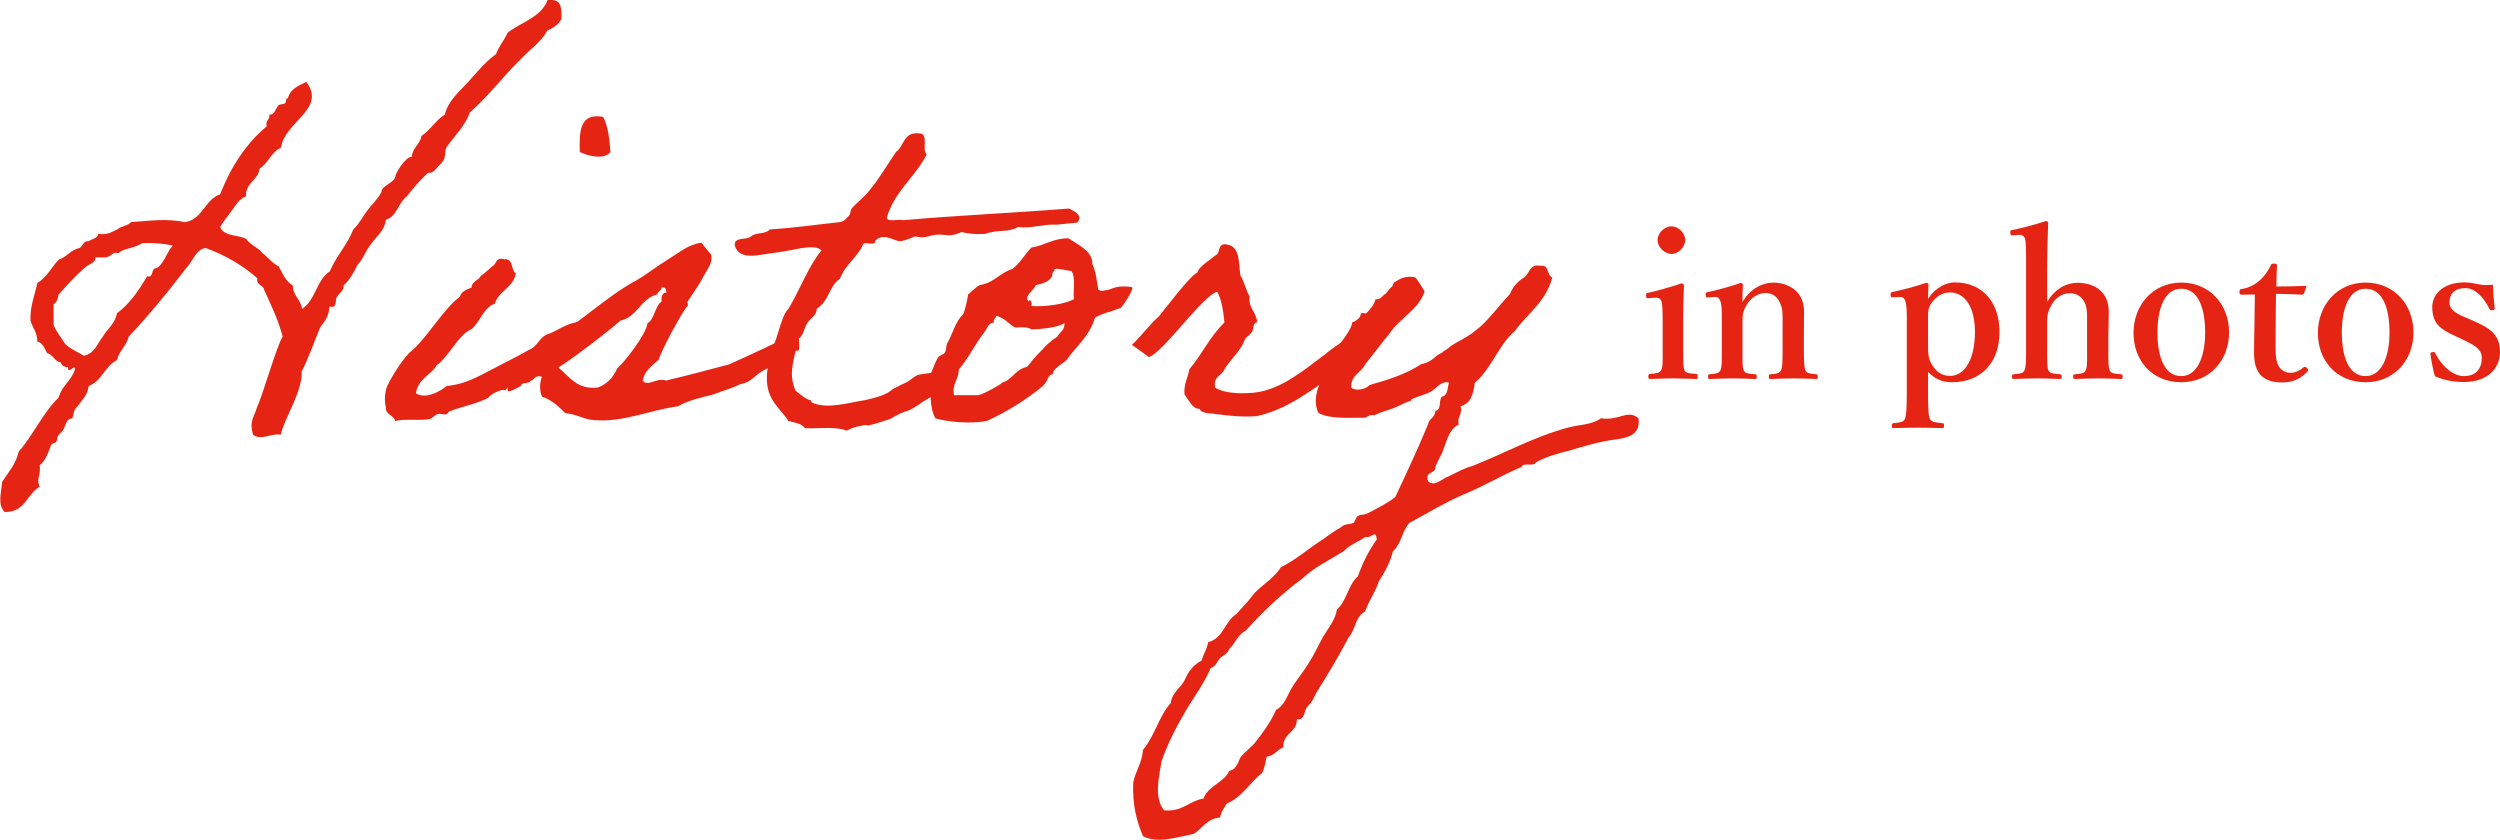
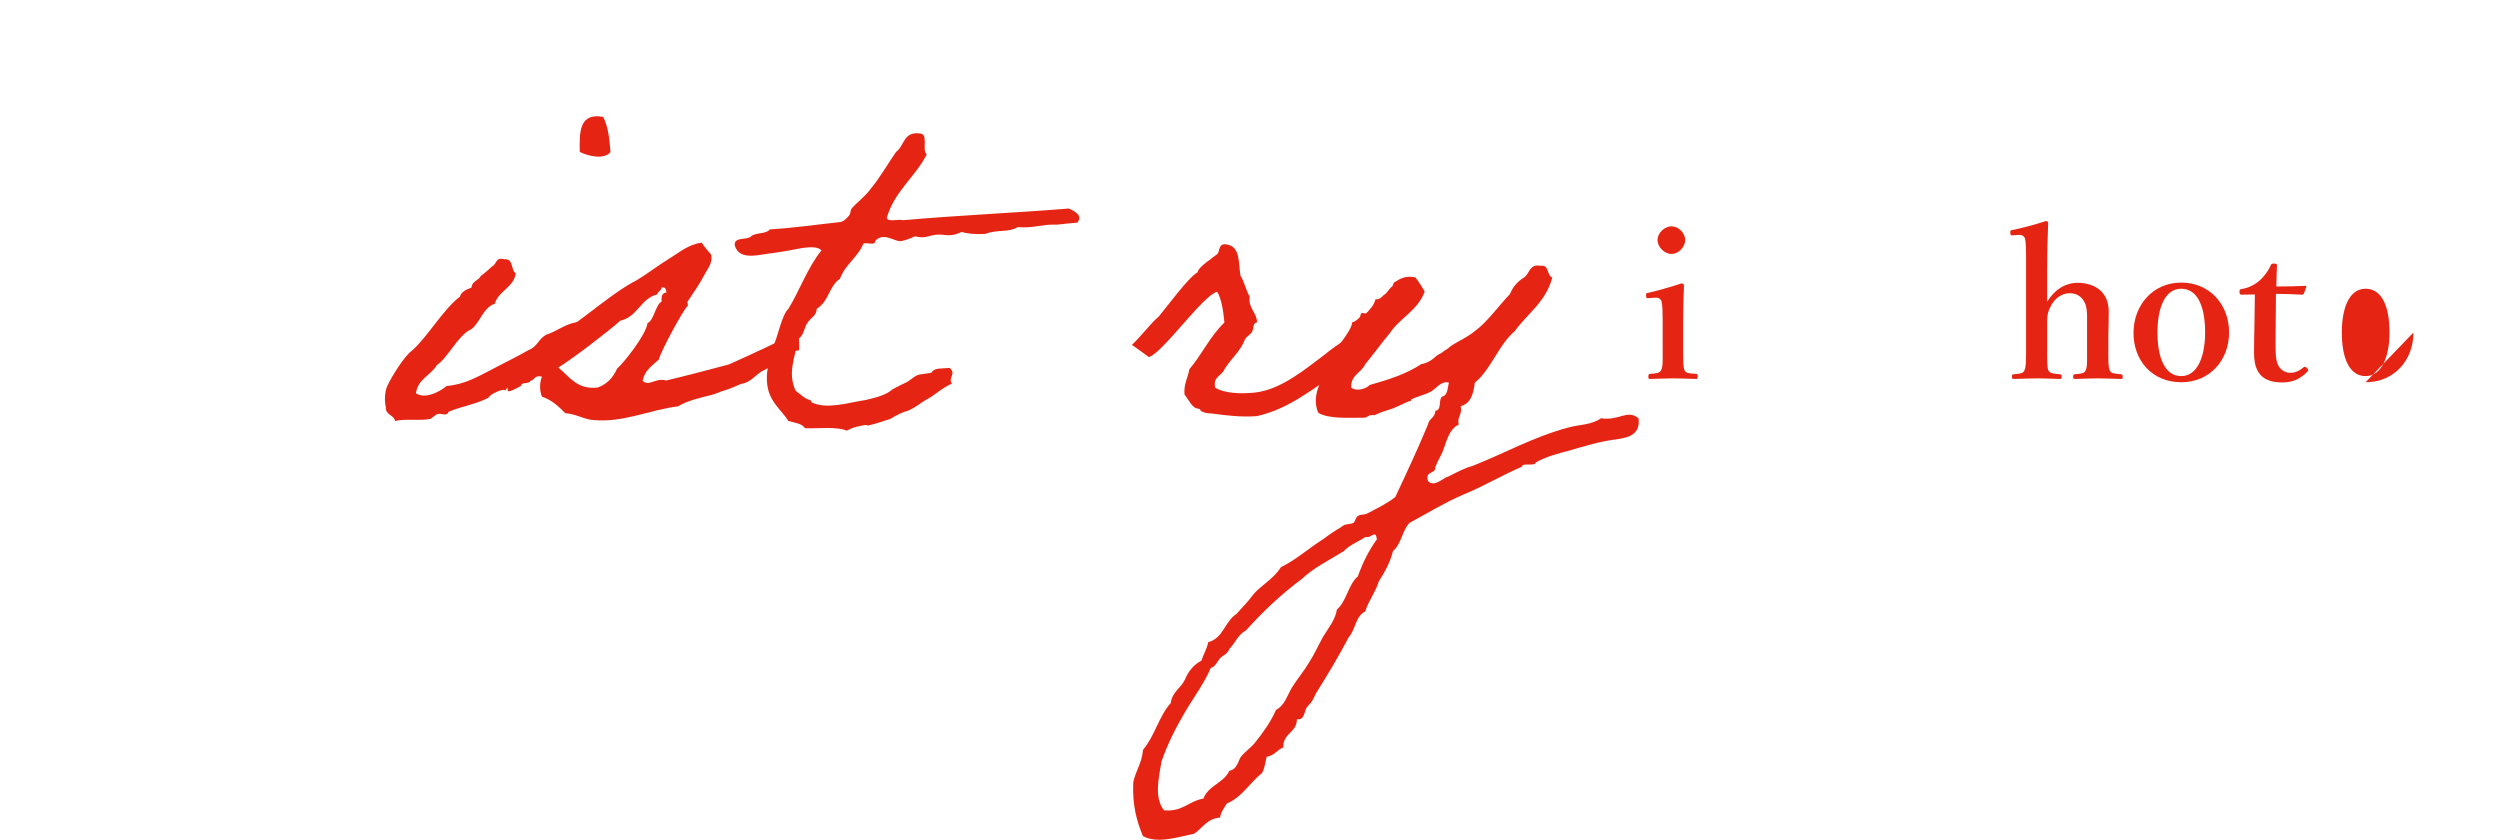
<svg xmlns="http://www.w3.org/2000/svg" id="_レイヤー_1" data-name="レイヤー 1" viewBox="0 0 366.52 123.12">
  <defs>
    <style>
      .cls-1 {
        fill: #e62413;
        stroke-width: 0px;
      }
    </style>
  </defs>
  <g>
    <path class="cls-1" d="M243.76,46.8c0-1.14-.03-1.98-.15-2.55-.15-.48-.45-.66-1.11-.6l-.78.06c-.3.03-.36.03-.39-.33-.03-.36,0-.39.33-.45,1.17-.27,3.45-.9,4.86-1.38.21,0,.36.12.36.3-.09,2.19-.12,3.87-.12,5.31v3.93c0,1.8,0,2.73.21,3.21.24.45.75.45,1.71.51.18.03.21.12.21.39,0,.3-.03.36-.21.36-1.08-.03-2.31-.09-3.33-.09s-2.37.06-3.39.09c-.24,0-.3-.06-.3-.36,0-.27.06-.39.27-.39.87-.06,1.35-.09,1.59-.51.3-.51.24-1.47.24-3.21v-4.29ZM247.06,35.19c0,1.05-1.02,2.04-1.98,2.04-1.05,0-2.07-.99-2.07-2.04s1.02-2.01,2.07-2.01c.96,0,1.98.96,1.98,2.01Z" />
-     <path class="cls-1" d="M250.48,43.59c-.3.03-.39,0-.42-.33-.03-.33.03-.39.36-.45,1.23-.24,3.39-.84,4.74-1.32.18,0,.36.12.36.24-.06.84-.06,1.77-.06,2.55,1.05-1.8,2.73-2.85,4.65-2.85.9,0,4.38.48,4.38,4.29,0,1.11-.03,2.61-.03,3.33v2.07c0,1.8.03,2.73.24,3.18.21.45.69.48,1.56.57.18.03.24.09.24.36s-.03.33-.24.33c-1.11-.03-2.25-.09-3.27-.09s-2.28.06-3.42.09c-.21,0-.24-.06-.24-.33,0-.3.06-.36.24-.36.81-.06,1.29-.09,1.53-.57.24-.48.24-1.44.24-3.18v-4.08c0-.87.06-1.65-.36-2.58-.39-.9-1.02-1.5-2.19-1.5-1.08,0-2.13.75-2.7,1.71-.54.9-.63,1.44-.63,2.4v4.05c0,1.8-.03,2.73.18,3.18.24.48.72.48,1.65.57.21.03.27.06.27.36s-.06.33-.27.33c-1.05-.03-2.22-.09-3.21-.09-1.08,0-2.31.06-3.45.09-.18,0-.21-.06-.21-.33,0-.3.06-.33.21-.36.87-.09,1.35-.09,1.59-.57.24-.48.21-1.44.21-3.18v-4.44c0-1.11,0-1.98-.21-2.52-.18-.51-.42-.66-.93-.63l-.81.06Z" />
-     <path class="cls-1" d="M282.67,57.51c0,2.25.03,3.48.3,3.96.18.39.87.48,1.77.57.24.03.27.06.27.33,0,.33-.03.39-.27.39-1.14-.03-2.52-.06-3.54-.06-1.11,0-2.46.03-3.6.06-.18,0-.24-.03-.24-.36,0-.3.06-.33.24-.36.87-.09,1.47-.15,1.65-.57.24-.51.3-1.71.3-3.96v-10.89c0-1.05-.03-1.89-.21-2.46-.15-.51-.45-.66-.96-.63l-.87.06c-.21.03-.3,0-.33-.33-.03-.33.03-.39.27-.45,1.29-.27,3.42-.81,4.95-1.35.18,0,.33.15.33.27-.03.87-.06,1.5-.06,2.1,1.05-1.71,2.76-2.43,3.9-2.43,4.17,0,6.57,3.03,6.57,7.26,0,4.44-2.61,7.38-6.99,7.38-1.59,0-2.61-.63-3.48-1.5v2.97ZM282.67,50.76c0,1.05.03,1.77.51,2.61.6,1.05,1.44,1.74,2.7,1.74,2.28,0,3.66-2.64,3.66-6.42s-1.53-5.82-3.69-5.82c-1.02,0-1.95.54-2.67,1.53-.57.84-.51,1.41-.51,2.4v3.96Z" />
    <path class="cls-1" d="M300.13,44.25c1.05-1.77,2.64-2.79,4.53-2.79,1.08,0,4.5.39,4.5,4.26,0,1.65-.06,2.61-.06,3.39v2.04c0,1.77-.03,2.67.21,3.15.18.48.75.48,1.65.57.18.03.24.09.24.36,0,.3-.06.33-.27.33-1.14-.03-2.34-.09-3.33-.09-1.11,0-2.25.06-3.36.09-.24,0-.3-.03-.3-.33s.06-.33.27-.36c.87-.09,1.35-.09,1.56-.57.27-.51.21-1.44.21-3.15v-4.08c0-.9.06-1.59-.27-2.55-.39-.9-1.11-1.53-2.28-1.53s-2.1.72-2.67,1.71c-.48.87-.63,1.41-.63,2.4v4.05c0,1.77-.03,2.67.18,3.15.18.42.66.48,1.65.57.24.03.3.06.3.33,0,.3-.06.36-.3.36-1.11-.03-2.19-.09-3.18-.09-1.08,0-2.4.06-3.57.09-.18,0-.24-.06-.24-.36,0-.24.06-.3.24-.33.93-.09,1.38-.09,1.59-.57.24-.51.24-1.44.24-3.15v-13.56c0-1.08-.03-1.89-.12-2.43-.09-.57-.48-.75-.99-.72l-.84.06c-.3.03-.33,0-.36-.36-.03-.33,0-.36.3-.42,1.26-.24,3.51-.84,4.95-1.32.12,0,.3.15.3.24-.09,2.22-.15,4.41-.15,7.32v4.29Z" />
    <path class="cls-1" d="M326.8,48.75c0,4.02-2.79,7.29-7.02,7.29s-6.99-3.15-6.99-7.23,2.85-7.38,6.99-7.38,7.02,3.18,7.02,7.32ZM316.3,48.75c0,3.75,1.11,6.39,3.48,6.39s3.51-2.85,3.51-6.39c0-3.81-1.11-6.42-3.51-6.42s-3.48,2.82-3.48,6.42Z" />
    <path class="cls-1" d="M328.66,43.2c-.27,0-.33-.06-.33-.42,0-.3.03-.39.36-.42.93-.12,1.98-.66,2.64-1.29.6-.51,1.26-1.44,1.56-2.13.09-.24.18-.3.51-.3.36,0,.42.09.42.3-.03.99-.09,2.13-.09,3.06,1.35,0,3-.03,4.26-.09.12,0,.15.09.12.21l-.33.87c-.03.12-.15.21-.3.21-1.11-.06-2.52-.12-3.81-.12l-.06,7.68c0,1.68.15,2.52.57,3.09.57.72,1.26.81,1.62.81.69,0,1.32-.3,1.92-.81.15-.12.3-.09.48.09.18.18.3.33.06.57-.9.9-1.95,1.56-3.63,1.56-1.41,0-2.4-.3-3.15-1.02-.66-.72-1.02-1.65-1.02-3.36,0-1.44.03-2.79.06-4.23l.06-4.29-1.92.03Z" />
-     <path class="cls-1" d="M353.83,48.75c0,4.02-2.79,7.29-7.02,7.29s-6.99-3.15-6.99-7.23,2.85-7.38,6.99-7.38,7.02,3.18,7.02,7.32ZM343.33,48.75c0,3.75,1.11,6.39,3.48,6.39s3.51-2.85,3.51-6.39c0-3.81-1.11-6.42-3.51-6.42s-3.48,2.82-3.48,6.42Z" />
-     <path class="cls-1" d="M360.07,49.32c-2.19-1.02-3.48-1.74-3.48-4.32,0-1.68,1.41-3.6,4.74-3.6.75,0,1.62.18,2.16.3.6.12,1.2.12,1.98.03.06,1.05.15,2.49.27,3.48,0,.18-.06.24-.33.27-.3.06-.36-.06-.45-.21-.81-1.65-2.07-3.03-3.51-3.03-1.68,0-2.34.9-2.34,2.13,0,.84.66,1.47,2.25,2.13l1.05.45c2.61,1.14,4.11,2.04,4.11,4.71,0,2.07-1.56,4.35-5.28,4.35-1.68,0-3.03-.33-4.26-.84-.27-.93-.54-2.31-.66-3.27,0-.21.03-.24.3-.27.3-.03.33-.03.42.18.99,1.95,2.64,3.33,4.2,3.33,1.77,0,2.61-1.11,2.61-2.67,0-1.29-1.02-1.83-2.76-2.67l-1.02-.48Z" />
+     <path class="cls-1" d="M353.83,48.75c0,4.02-2.79,7.29-7.02,7.29ZM343.33,48.75c0,3.75,1.11,6.39,3.48,6.39s3.51-2.85,3.51-6.39c0-3.81-1.11-6.42-3.51-6.42s-3.48,2.82-3.48,6.42Z" />
  </g>
  <g>
-     <path class="cls-1" d="M80.87,0c1.43,0,1.5,1.29,1.43,2.79-.43.86-1.21,1.29-2.07,1.71-.93,1.71-2.5,2.71-3.79,4.07-2.64,2.57-4.79,5.5-7.57,7.93-.71,2.07-2.29,3.43-3.43,5.14-.43.93.14,1.29-.79,2.36-.79.64-.86,1.36-1.93,1.36-1.14,1.07-2.14,2.21-3.07,3.43-1.29.93-1.43,2.93-3.07,3.43-.21,1.64-1.36,2.36-2.07,3.43-.86.93-1.21,2.29-2.07,3.14-.57,1.14-1.14,2.21-2.07,3.07.14.71-.64,1.07-1,1.71-.29.43.14,1.71-1.07,1.36-.07,1.43-.71,2.21-1.36,3.07-.43,1-2.14,5.57-2.71,6.43.14,3-2.57,6.93-3.07,9.29-1.5-.21-2.93.93-4.07,0-.57-2,.14-2.5.64-4.14.64-1.21,2.93-9.14,3.71-10.22-.64-2.5-1.71-4.64-2.71-6.86-.14-.79-1.21-.64-1-1.71-2.14-1.86-4.64-3.36-7.57-4.43-1.21.14-1.71,1.43-2.43,2.43-.36.5-.79.93-1.36,1.71-2.07,2.71-4.93,6.14-7.5,8.86-.36,1.43-1.43,2.07-1.71,3.43-1.79.86-2.21,3.07-4.14,3.79-.21,1.43-1.07,2.14-1.71,3.07-.5.29-.5,1.14-.71,1.71-.93-.07-1,1.21-1.36,1.71-.21.36-.5.43-.64.71-.29.29-.14.64-.36,1-.07.14-.64.29-.71.36-.36.86-.71,2.29-1.71,3.07.21,1.57-.57,2,0,3.14-1.86,1.07-2.14,3.79-5.14,3.71-1.07-1.07-.5-2.79-.36-4.43.93-1.43,2-2.57,2.43-4.43,2.14-2.43,3.5-5.64,5.86-7.93.43-1.71,1.86-2.43,2.36-4.07.14-1.07-1,.86-1-.36-.57,0-.93-.29-1.07-.71-.93-.14-1.07-1.14-2-1.36-.36-.71-.64-1.5-1.43-1.71,0-1.36-.71-2-1-3.07-.07-2.21.64-3.71,1-5.5,1.36-.79,2.07-2.29,3.14-3.43,1.21-.36,1.71-1.43,3.07-1.71.5-.29.5-1.07,1.36-1,.43-.36,1.29-.36,1.36-1.07,1.36.21,2-.29,2.79-.64.5-.5,1.57-.5,2-1.07,2.79-.21,5.29-.57,7.93,0,2.64-.43,2.86-3.29,5.14-4.07,1.57-4,3.79-7.43,6.86-10-.29-.93.5-.86.36-1.71.79.14.93-.93,1.36-1.36.21-.21.79-.07,1-.36.21-.21-.07-.71.36-.64.36-1.43,1.57-1.86,2.71-2.43,3,4-3.21,5.86-3.71,9.64-1.43.64-1.86,2.29-3.14,3.07-.21,1.79-2.07,2-2,4.07-1.07.43-1.5,1.36-2.07,2.07-.57.86-1.21,1.5-1.71,2.43.5,1.36,2.5,1.14,3.79,1.71.57.93,1.71,1.21,2.36,2.07.86.64,1.43,1.5,2.43,2,.57,1,1,2.21,2.07,2.79,0,1.5,1.14,2,1.36,3.43,1.93-1.21,2.14-4.29,4.07-5.5.93-2.29,2.57-3.86,3.43-6.14.86-.79,1.36-1.86,2.07-2.79.64-.86,1.57-1.71,2.07-2.71,0-1,2-1.29,2.07-2.43,0-.21.71-1.36,1-1.71.29-.29.86-1.07,1.36-1,.14-1.43,1.21-1.79,1.43-3.07,1.29-.86,2.07-2.29,3.43-3.14.5-2.07,2.14-3.36,3.43-4.79,1.29-1.43,2.5-2.93,4.07-4.07.43-1.21,1.21-2,1.71-3.14,2-1.57,4.86-2.21,5.86-4.79h.64ZM20.86,35.65c-1.21.79-2.93.79-3.43,1.43-.07.07-.5-.07-.64,0-.64.29-.64.57-1.36.64-.5.07-.93,0-1.43,0,.07.79-.93,1-1.36,1.36-1.64,1.36-2.79,2.71-4.07,4.14-.07.64-.29,1.14-.71,1.36v3.07c.43,1.07,1.14,1.86,1.71,2.79.71.71,1.79,1.14,2.71,1.71,1.57-.29,1.93-1.71,2.79-2.79.64-1.14,1.79-1.86,2.07-3.43,1.86-1.36,3.21-3.36,4.43-5.43.79.29.71-.79,1-1.07.21-.14.57-.14.71-.36.93-.79,1.21-2.21,2.07-3.07-1.36-.29-2.79-.43-4.5-.36Z" />
    <path class="cls-1" d="M74.07,57.29c-.14-.5-2.36.57-2.43,1-1.71.93-4,1.29-5.86,2.07-.36.79-1,.14-1.71.36-.14.07-.86.64-1,.71-1.79.29-3.64-.07-5.14.29-.21-.93-1.43-.86-1.36-2-.29-1.29-.07-2.5.21-3.14.64-1.36,2.43-4.29,3.57-5.14,2.21-1.86,4.71-6.22,7.07-7.93.21-.79,1-1.07,1.71-1.36.07-1,1.07-1,1.36-1.71.64-.43,1.14-.93,1.71-1.43.64-.29.43-1.36,1.71-1,1.43-.14.93,1.57,1.71,2.07-.36,2.14-2.5,2.5-3.07,4.43-1.79.64-2.14,2.79-3.5,3.79-1.79.71-3.43,4.21-5,5.22-.86,1.5-2.79,2-3.07,4.14,1.43.93,3.57-.29,4.5-1.07,2.57-.21,4.57-1.36,6.5-2.36,1.86-1,3.57-1.79,5.43-2.86,1.43-.57,1.43-1.57,2.64-2.29,1.5-.43,2.93-1.71,4.72-1.86.79,2.21-.5,4.36-3.72,6-.5.71-1.64,1.07-2.21,1.71-.93,1.07-4,.86-4.79,2.36ZM88.43,17.14c.71,1.36.93,3.21,1.07,5.14-.93,1.21-3.36.57-4.5,0-.07-2.93-.07-5.79,3.43-5.14Z" />
    <path class="cls-1" d="M74.43,57.29c0-1.36,0-3.36-.14-3.36,2.86-.79,6.21-4.29,8.64-5.57,3-1.93,7.07-5.57,10.29-7.21,1.71-1,3.21-2.21,4.86-3.21,1.43-.86,2.86-2.14,4.79-2.36.36.57.86,1.14,1.36,1.71.36,1.21-.57,2.21-1,3.07-.71,1.36-1.57,2.57-2.43,3.86-.07.14.14.57,0,.64-.64.57-3.86,6.5-4.22,7.86-.93.86-2.07,1.57-2.36,3.07.79,1,2-.5,3.43,0,3-.71,6.21-1.57,9.22-2.36,3.43-1.57,7.07-3.14,10.22-5,0,1.5.29,3.36-.21,2.93-.79.29-1.86,1.5-2.57,1.79-.21.07-.86.64-1.07.64-.43.14-.64.14-1,.36-1.14.5-1.64,1.29-2.57,1.79-.36.21-.71.29-1.07.36-.71.29-1.57.71-2.36.93-.79.21-1,.43-2.07.71-.93.21-3.43.79-4.79,1.64-3.86.43-8.07,2.43-12.36,2-1.36-.07-2.64-.93-4.14-1-.93-.93-1.93-1.93-3.43-2.43-.36-.93-.36-2,0-2.93-1.07-.29-1.07.5-1.71.64-.21.5-1.29.07-1.36.71-.86.5-1.93,1-1.93.71ZM90.43,54.08c1.07-.93,4.29-5,4.5-6.71.93-.36,1.21-2.79,2.07-3.14-.07-.79.07-1.29.71-1.36-.07-.43-.14-.86-.71-.71-.07.5-.57.57-.64,1-2.5.64-2.86,3.29-5.43,3.86-1.64,1.5-7.07,5.64-9.07,6.86,1.71,1.43,2.79,3.29,5.79,2.93,1.36-.5,2.21-1.43,2.79-2.71Z" />
    <path class="cls-1" d="M139.58,56.22c-1.71.79-2.5,1.71-3.64,2.29-.71.36-1.93,1.43-3.07,1.79-.21,0-1.29.5-1.5.64-.43.14-.5.43-1.36.64-.43.14-1.71.57-2.36.71-1.07.29.07-.21-1.43.14-.71.14-1.36.29-2.07.71-1.5-.64-4.07-.29-6.14-.36-.43-.71-1.5-.79-2.43-1.07-.86-1.43-2.71-2.71-3.07-5.14-.29-1.79.21-3.57.71-5.43.86-1.79,1.36-4.93,2.36-5.86,1.71-2.79,2.86-6.14,4.86-8.57-.5-.57-1.71-.5-2.79-.36-.79.14-2.5.5-4.07.71-2.21.21-5.14,1.29-5.86-1.07-.14-1.36,1.79-.71,2.43-1.36.64-.57,2.21-.29,2.71-1,3.57-.21,6.86-.71,10.29-1.07.57-.07,1.07-.64,1.36-1,.21-.29.14-.71.36-1,.5-.64,2-1.79,2.71-2.79,1.43-1.71,2.5-3.64,3.79-5.5,1.21-.86,1.07-3,3.43-2.71,1.43,0,.29,2.43,1.07,3.07-1.71,3.36-4.71,5.36-5.86,9.29.14.71,1.71.14,2.43.36,7.93-.71,16.36-1.07,24.29-1.71.86.43,2.07,1,1.21,2.07-1.79.14-3.29.36-3.21.29-2-.07-3.29.57-5.5.36-1.5.86-2.86.29-4.79,1-1.36.07-2.57,0-3.43-.29-2.36,1.07-2.5-.07-4.86.64q-1,.29-2,0c-.64.29-1.29.57-2.07.71-.86.14-2.57-1.43-3.79,0,.07.71-1.21.14-1.71.36-.79,2-2.64,3-3.43,5.14-1.71,1.21-1.57,3.29-3.43,4.43.07.93-.93,1.36-1.36,2.07-.5.71-.5,1.86-1.36,2.36-.43,2.71-1.57,4.93-.36,7.57.79.57,1.29,1.14,2.07,1.36.29.07.21.29.29.36,2.29,1.07,5.43,0,7.93-.36,1.07-.29,2.79-.57,3.93-1.57.07-.07,1.93-1,2-1,.57-.29,1-.79,1.64-1.07.57-.21,1.5-.21,2.07-.36.36-.79,1.64-.57,2.64-.71,1.07.86-.29,1.5.36,2.29Z" />
-     <path class="cls-1" d="M141.93,43.15c.29-.14.93-.93,1.71-1.36,2.07-.29,2.93-1.79,4.79-2.36,1.14-.86,1.79-2.14,2.79-3.14,1.93-.29,3.14-1.36,5.43-1.36,1.14.86,3.57,1.79,3.5,3.79.57,1.21.64,2.57.86,3.71.07.14.43.29,1,.14,1-.21.07.07,1.07-.29,1.21-.5,2.93-.21,2.93-.14.07.57-1.36,2.71-1.71,3-.14.07-.43.14-1,.36-1.14.43-.43.07-1.5.5-1.14.43-1.29.57-1.29.64-.86,2.79-2.71,4.07-4.14,6.14-.43.43-2.21,1.43-2,2.07-.86.14-.57.79-1.43,1.71-2.43,2-5.14,3.71-8.22,5.14-2.43.5-5.86.14-7.57-.36-.93-1.5-.71-4.14-.71-6.5.36-.79.64-1.71,1.07-2.43.14-.29.86-.43,1-.71.29-.43.14-.93.36-1.36.86-1.5,1.14-3.14,2.36-4.29.29-.79.57-1.93.71-2.93ZM145.72,47.29c-.86.07-1,.86-1.36,1.36-1.43,1.79-2.43,4-3.79,5.5,0,1.5-1,2-.71,3.79h3.5c.71-.07,3.21-1.5,3.43-1.71.29-.29.29-.14.71-.36,1.07-.64,1.71-1.86,3.07-2.07.64-.79,1.29-1.64,2.07-2.36.71-.79,1.43-1.5,2.36-2.07.5-.86,1.07-.86,1.07-2-1.14.71-3.43.86-4.86.93-.5-.43-1.5-.29-2.43-.29-.93-.57-1.57-1.43-2.71-1.71-.07.43-.5.43-.36,1ZM154.29,40.44c-.43.86-1.43,1.14-2.43,1.36-.21.71-1.93,1.71-1,2.43.07-.57.5,0,.36.64,2.07.14,4.93-.29,6.22-1-.14-1.36.29-3.29-.36-4.14-.43,0-1.93-.43-2.43-.29-.07.43-.5.43-.36,1Z" />
    <path class="cls-1" d="M197.94,49.29c0-.07.93,2.71.93,2.71,0,0-2.5,2.64-2.57,2.5-3.71,2.36-7.22,5.43-12,6.5-2.29.21-4.86-.14-6.5-.36-.71-.07-.93,0-1.71-.36-.14-.07,0-.29-.36-.36-.93,0-1.43-1.29-2.07-2.07-.14-1.57.5-2.43.71-3.71,1.93-2.29,3-4.79,5.14-6.86-.14-1.5-.43-3.57-1.07-4.5-2.07.5-8,9-10,9.57,0,0-2.57-1.86-2.5-1.79,1.07-.93,3-3.43,3.93-4.14.93-1.07,4.43-5.86,5.71-6.5.07-.79,2.36-2.21,2.93-2.71.36-.43.07-1.79,1.64-1.29,1.64.43,1.43,2.64,1.71,4.5.57.86.79,2.14,1.36,3.07-.29,1.64,1.07,2.36,1.07,3.79-.64,0-.5,1-.71,1.36-.29.43-.79.71-1,1-.79,2-2,2.79-3.07,4.5-.36,1-1.71,1-1.36,2.71,1.36.79,3.5.93,5.79.71,4-.43,7.64-3.64,10.36-5.64,1.07-.93,3.64-2.57,3.64-2.64Z" />
    <path class="cls-1" d="M194.22,54.15c.5-.36,1.29-2.86,1.79-3.29.43-.36,2.29-2.79,2.21-3.57.43-.14.79-.43,1.07-.71.14-.14.21-.57.29-.64.14-.14.57.07.71,0,.57-.57,1.21-1.29,1.36-2.07.71.14,1.07-.57,1.36-.71.29-.14.79-1,1.07-1.14.14-.07.21-.64.36-.64.57-.29,1.36-1.07,3.07-.71.5.64.93,1.36,1.36,2.07-1,2.79-3.64,3.86-5.14,6.14-.86,1-2.71,3.5-3.57,4.5-.57,1.29-2.14,1.57-2.07,3.43.71.64,2.21.21,2.71-.36,2.79-.79,5.43-1.64,7.57-3.07.64-.07,1.5-.5,2.07-1.07.29-.29.71-.43,1-.64.29-.29.71-.43,1-.71.5-.5,1.93-1.14,2.79-1.71.36-.21.64-.43,1-.71,1.79-1.29,3.43-3.64,5.14-5.43.43-1.07,1.14-1.86,2.07-2.43.86-.57.71-2,2.43-1.71,1.29-.21.86,1.43,1.71,1.71-.93,3.57-3.64,5.29-5.5,7.86-2.43,2.07-3.43,5.57-5.86,7.57-.21,1.57-.57,3.07-2.07,3.43.29,1.29-.57,1.5-.29,2.71-1.5.71-1.79,2.57-2.43,4.14-.36.71-.71,1.36-1,2.07.07,1.14-1.57.5-1.07,2.07.93,1,2.21-.5,3.07-.71,1-.5,2.29-1.21,3.43-1.5,4.57-1.79,9-4.29,14.07-5.64,1.5-.43,3.43-.36,4.79-1.36,2.71.43,3.79-1.36,5.5,0,.29,2.29-1.29,2.79-3.07,3.07-2.57.29-5,1.07-7.21,1.71-1.21.29-3.36.86-4.79,1.71-.21.64-1.93-.07-2.07.64-2.86,1.21-5.72,2.93-8.57,4.07-2.79,1.21-5.36,2.79-7.86,4.14-1.07,1.07-1.21,3.14-2.43,4.14-.43,1.71-1.21,3.07-2.07,4.43-.5,1.64-1.5,2.79-2,4.43-1.43.64-1.43,2.71-2.43,3.79-1.5,2.86-3.14,5.57-4.79,8.21-.29.57-.5,1.21-1.07,1.71,0,.07-.29.36-.29.36-.36.5-.29,1.93-1.43,1.71,0,2-2.07,2-2,4.14-.93.36-1.29,1.21-2.43,1.36-.21.79-.29,1.71-.71,2.43-1.79,1.36-2.86,3.5-5.14,4.43-.36.64-.86,1.21-1,2.07-1.93.14-2.57,1.57-3.79,2.36-2.43.5-5.36,1.5-7.5.36-.93-2.21-1.57-4.57-1.43-7.86.36-1.79,1.29-2.86,1.43-4.79,1.71-2,2.36-5,4.07-6.86.21-1.64,1.5-2.21,2.07-3.43.5-1.21,1.29-2.21,2.43-2.79.29-.93.79-1.71,1-2.71,2.21-.57,2.43-3.07,4.14-4.14.79-.93,1.57-1.64,2.36-2.71,1-1.36,3.07-2.36,4.14-4.14,2.21-1.07,4-2.71,6.14-4.07.71-.5,1.36-1,2.07-1.43.29-.14.79-.5,1-.64.36-.21,1-.14,1.43-.36.29-.21.36-.86.64-1,.43-.29.93-.14,1.36-.36,1.5-.79,2.86-1.43,4.14-2.43,1.64-3.5,3.29-7,4.79-10.64.14-.86,1.07-1,1.07-2,1-.07.43-1.64,1-2.07.86-.21.79-1.29,1-2.07-1.21-.29-1.86.93-2.71,1.36-.79.43-1.86.64-2.71,1.07-.21.07,0,.29-.36.29-.29.07-1.71.79-2.43,1.07-.86.29-1.86.57-2.71,1-.71-.14-.93.21-1.36.36-2.5,0-5.29.21-6.86-.71-1.07-2.43.43-4.43.93-6.36ZM200.15,78.73c-1,.71-2.29,1.14-3.14,2.07-2.07,1.29-4.43,2.43-6.14,4.07-3,2.21-5.71,4.79-8.22,7.57-1.14.57-1.57,1.86-2.43,2.71-.21.71-.93.93-1.36,1.36-.43.5-.64,1.21-1.36,1.43-1,2.36-2.57,4.36-3.79,6.5-1.29,2.21-2.5,4.5-3.43,7.21-.43,2.57-1.07,5.29.36,7.14,2.71.29,3.64-1.36,5.79-1.71.71-1.93,3-2.29,3.79-4.07,1.21-.21,1.36-1.64,1.71-2.07.57-.71,1.5-1.36,2.07-2.07,1.14-1.43,2.29-3,3.07-4.79,1.36-.71,1.64-2.21,2.43-3.43.71-1.14,1.64-2.21,2.36-3.43.79-1.21,1.36-2.5,2.07-3.79.71-1.21,1.86-2.57,2.07-4.07,1.43-1.21,1.64-3.64,3.07-4.86.71-2,1.64-3.86,2.79-5.43-.07-.29-.07-.71-.36-.71-.5.07-.64.5-1.36.36Z" />
  </g>
</svg>